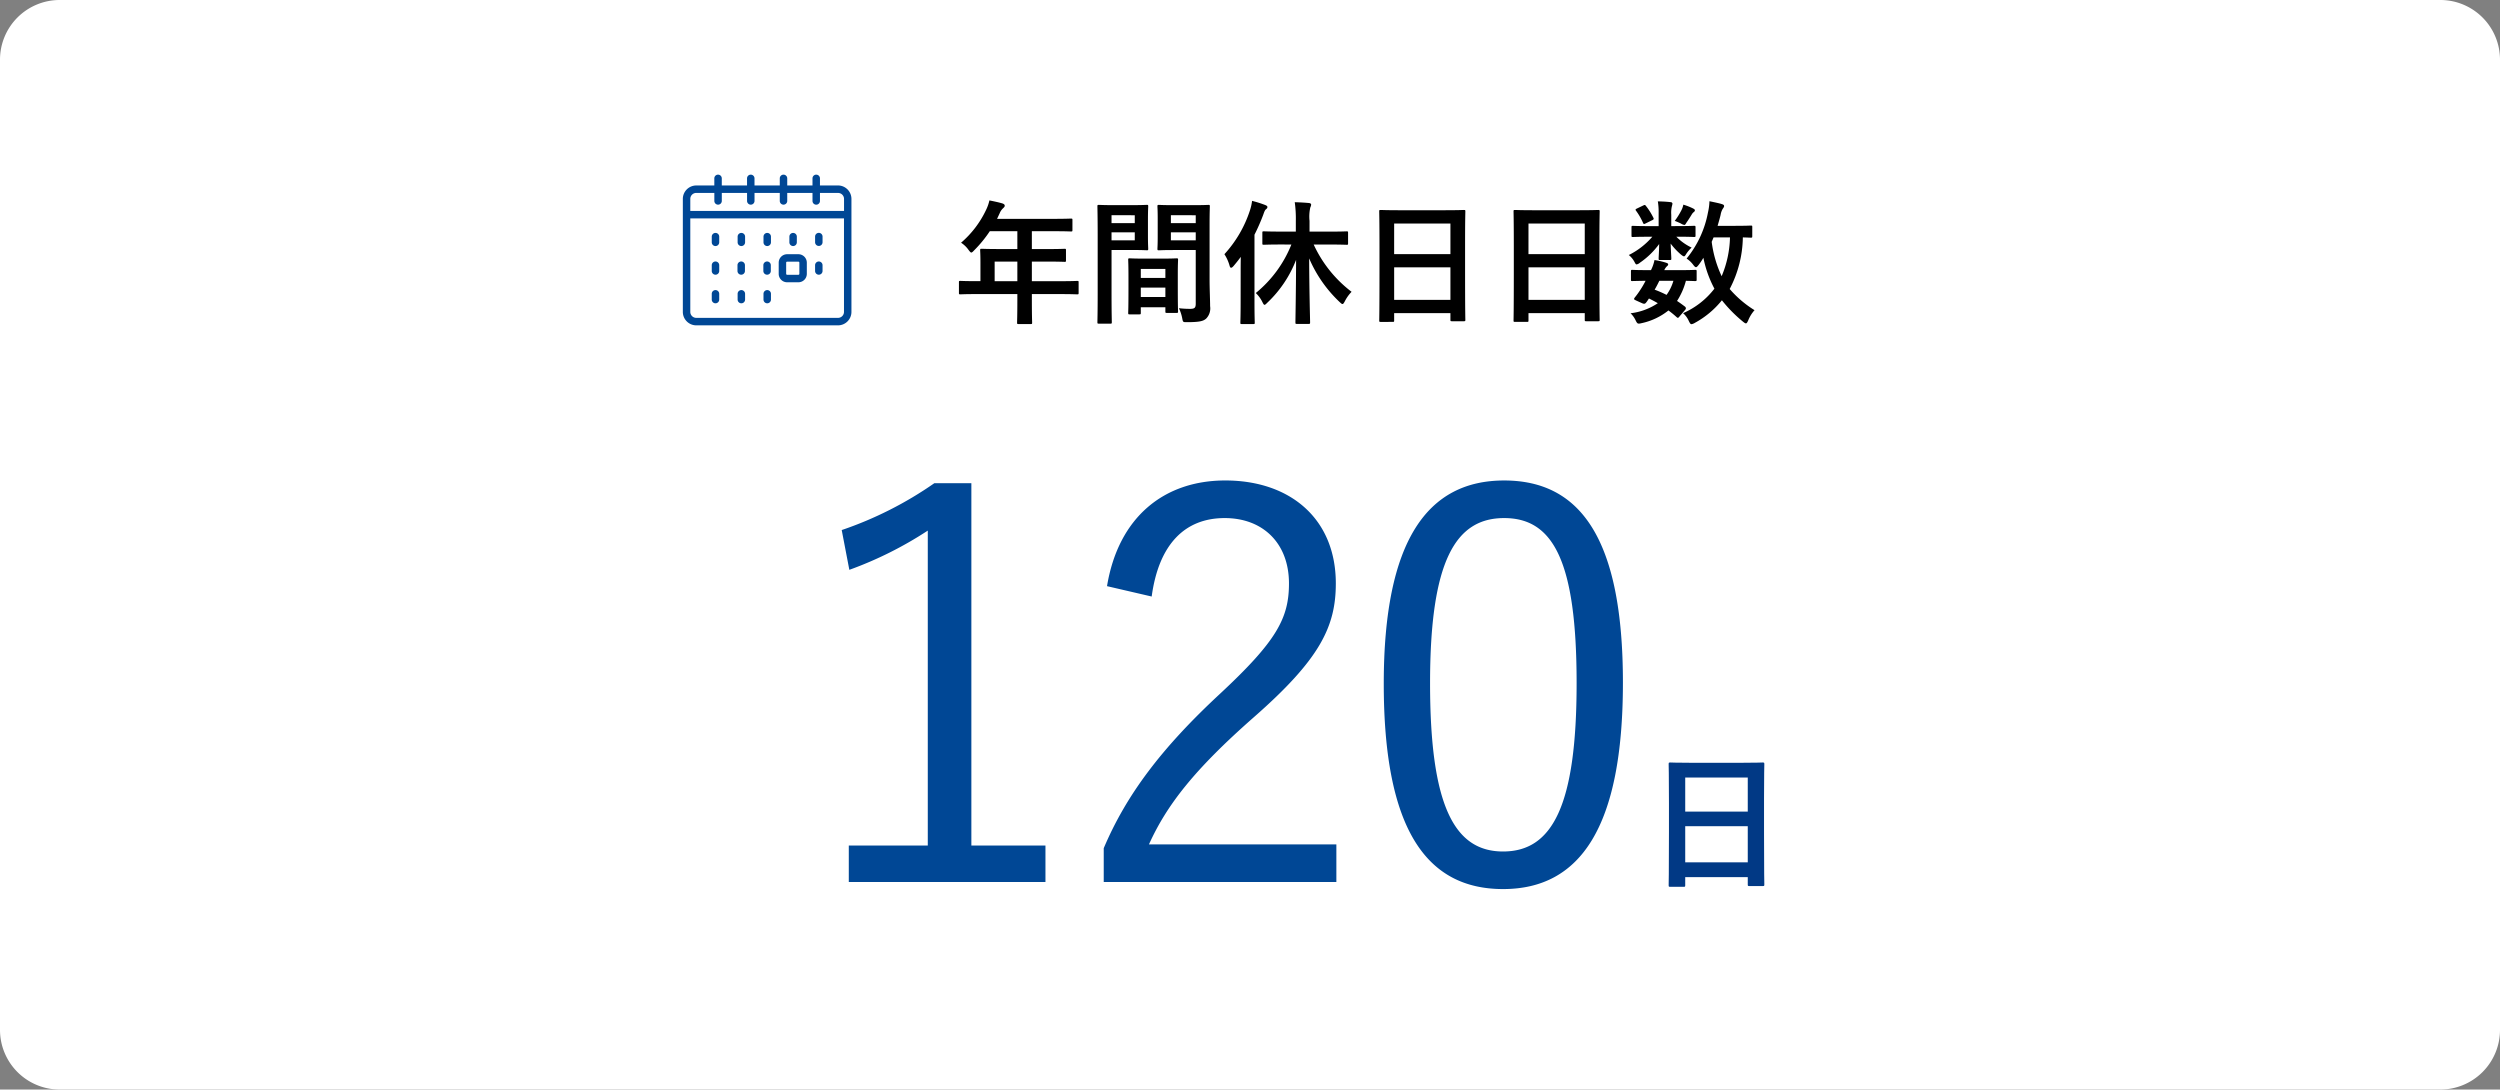
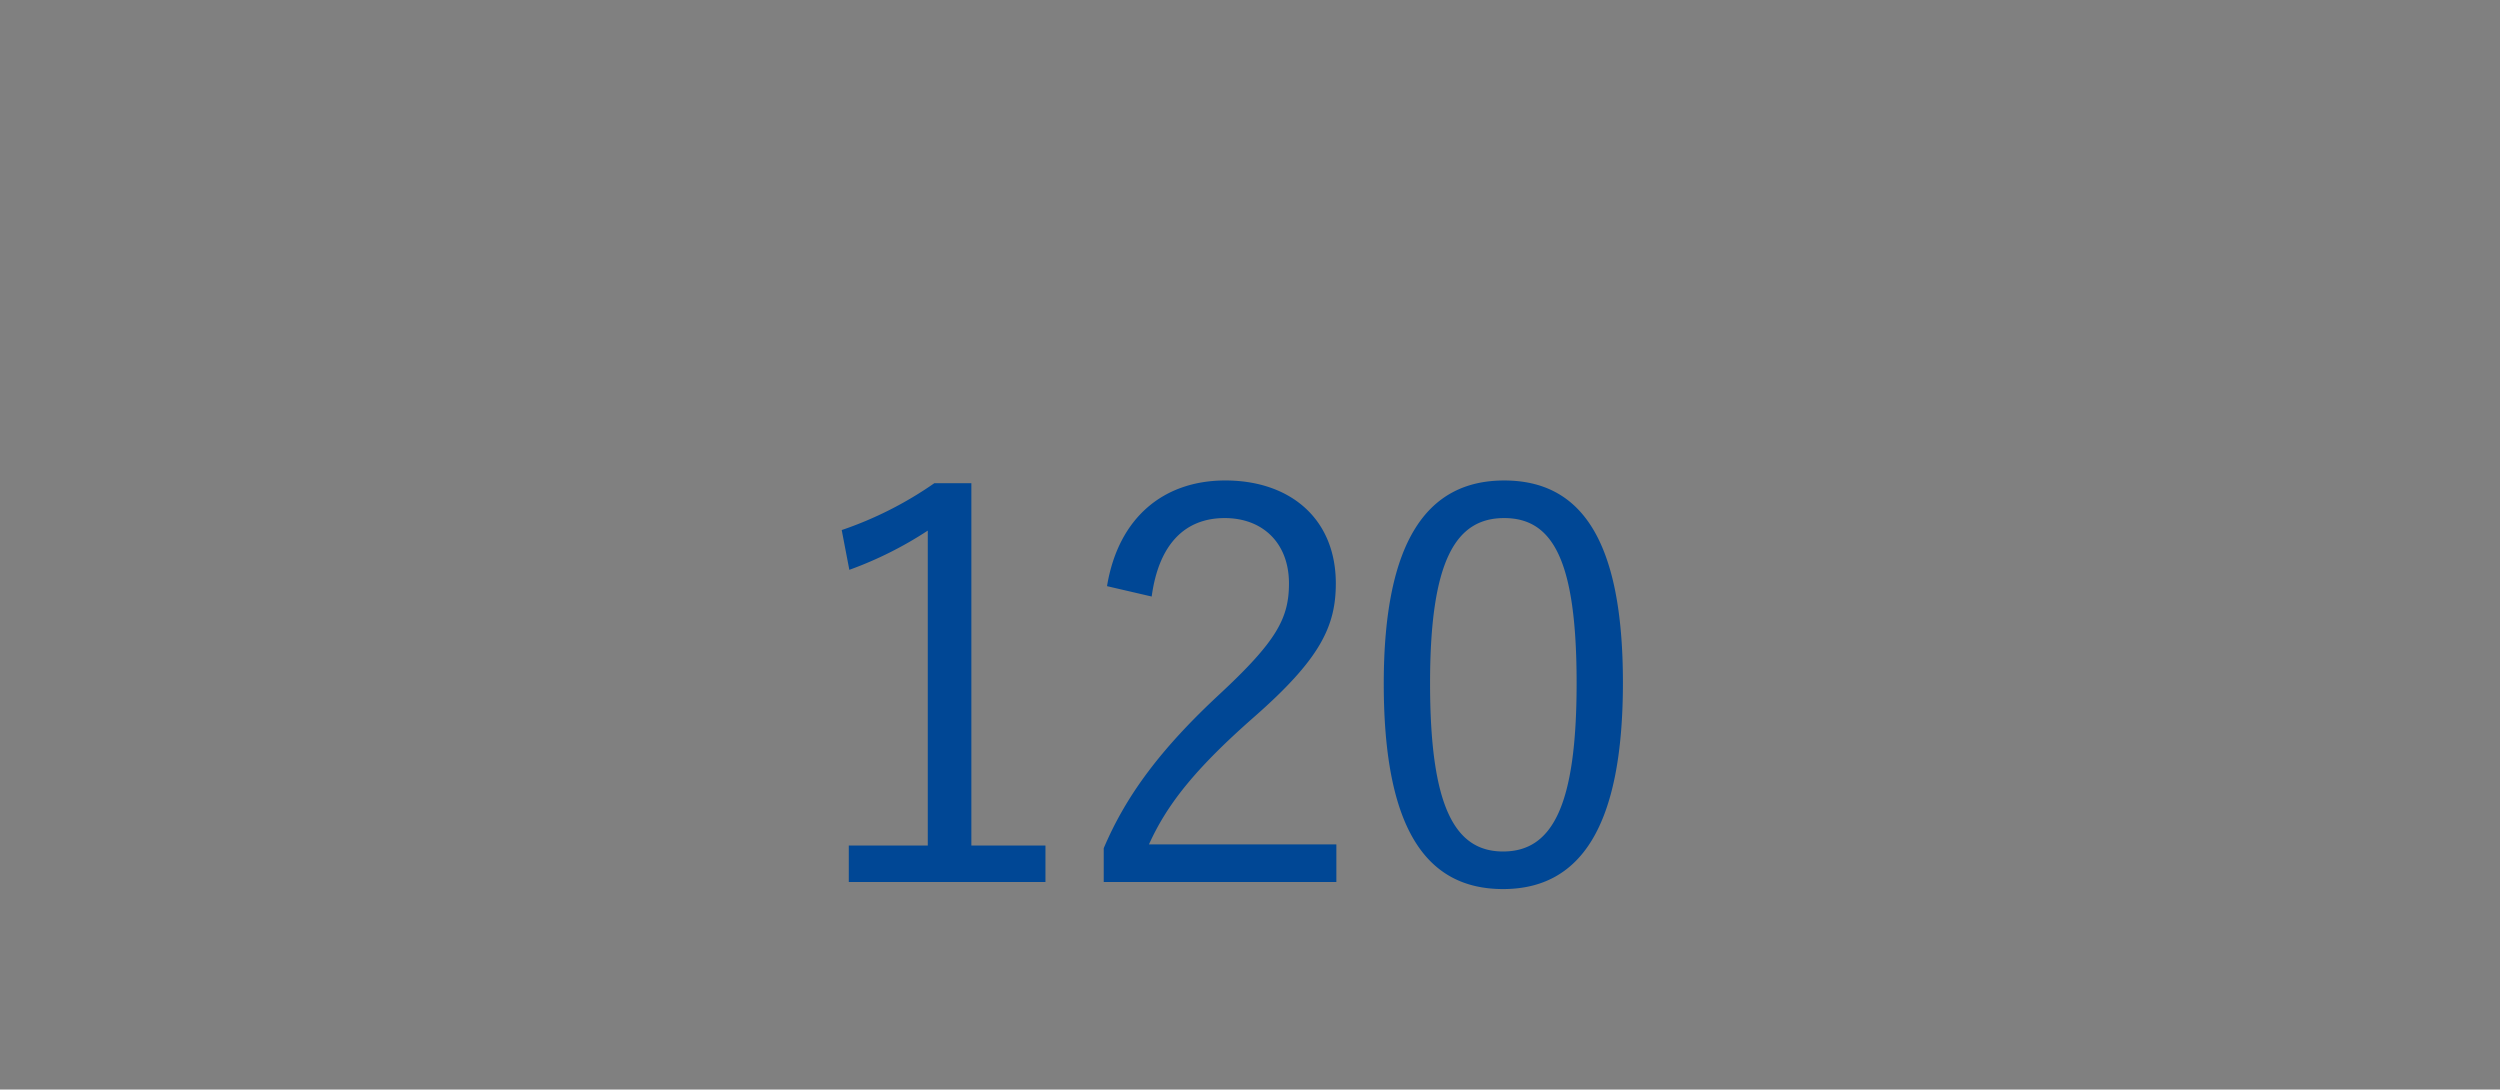
<svg xmlns="http://www.w3.org/2000/svg" width="335" height="146" viewBox="0 0 335 146">
  <rect x="0" y="0" width="335" height="146" fill="#808080" stroke="none" />
  <g transform="translate(-20 -7711.986)">
-     <path d="M8,0H327a8,8,0,0,1,8,8V138a8,8,0,0,1-8,8H8a8,8,0,0,1-8-8V8A8,8,0,0,1,8,0Z" transform="translate(20 7711.986)" fill="#fff" />
-     <path d="M-4.4,1.26c.2,0,.22-.02.22-.22V-.04H4.2V.94c0,.2.02.22.22.22H6.2c.2,0,.22-.02.22-.22,0-.12-.04-1.3-.04-7.04v-4.44c0-3.28.04-4.5.04-4.62,0-.22-.02-.24-.22-.24-.12,0-.82.04-2.76.04H-3.42c-1.94,0-2.62-.04-2.76-.04-.2,0-.22.02-.22.24,0,.12.04,1.34.04,5.22v3.86c0,5.8-.04,6.98-.04,7.12,0,.2.02.22.22.22Zm.22-3.28V-6.86H4.2v4.84Zm0-11.36H4.2v4.56H-4.18Z" transform="translate(250 7829.559)" fill="#013985" />
    <path d="M24.163-54.75H19.2a49.586,49.586,0,0,1-12.41,6.278l1.022,5.329A50.332,50.332,0,0,0,18.323-48.4V-6.2H7.738v4.891H34.091V-6.2H24.163ZM48.326-39.566c.949-7.008,4.453-10.512,9.782-10.512,5.11,0,8.614,3.358,8.614,8.76,0,4.672-1.679,7.738-9.2,14.746C49.567-19.2,44.9-12.921,41.9-5.84v4.526H73.073V-6.351H47.961C50.37-11.68,54.093-16.425,61.977-23.36,70.81-31.1,73-35.478,73-41.318c0-8.687-6.132-13.8-14.819-13.8-8.176,0-14.308,4.891-15.841,14.162ZM95.557-55.115c-10.22,0-16.133,7.957-16.133,27.229,0,19.345,5.621,27.521,15.987,27.521s16.06-8.322,16.06-27.667C111.471-47.3,105.777-55.115,95.557-55.115Zm0,5.037c6.57,0,9.709,5.767,9.709,22.119S102.054-5.4,95.411-5.4c-6.57,0-9.782-6.2-9.782-22.557C85.629-44.384,89.06-50.078,95.557-50.078Z" transform="translate(126 7831.486)" fill="#004795" />
-     <path d="M-45.252-2.592v.882c0,1.89-.036,2.826-.036,2.934,0,.18.018.2.216.2h1.6c.18,0,.2-.018.2-.2,0-.09-.036-1.044-.036-2.934v-.882h3.816c1.584,0,2.142.036,2.25.036.18,0,.2-.018.2-.2V-4.176c0-.162-.018-.18-.2-.18-.108,0-.666.036-2.25.036h-3.816V-6.948h1.926c1.764,0,2.358.036,2.466.036.162,0,.18-.018.18-.2V-8.46c0-.18-.018-.2-.18-.2-.108,0-.7.036-2.466.036h-1.926v-2.394h2.772c1.746,0,2.358.036,2.466.036.18,0,.2-.018.2-.2V-12.51c0-.18-.018-.2-.2-.2-.108,0-.72.036-2.466.036H-47.97l.36-.774a1.756,1.756,0,0,1,.45-.648c.126-.126.216-.2.216-.342s-.108-.234-.324-.306c-.486-.144-1.08-.27-1.728-.4a5.772,5.772,0,0,1-.468,1.314,13.236,13.236,0,0,1-3.33,4.356,3.606,3.606,0,0,1,1.008.972c.18.234.27.342.36.342s.2-.09.378-.288a16.485,16.485,0,0,0,2.106-2.574h3.69v2.394h-2.3c-1.746,0-2.358-.036-2.466-.036-.2,0-.216.018-.216.2,0,.108.036.594.036,1.62v2.52h-.432c-1.584,0-2.142-.036-2.25-.036-.18,0-.2.018-.2.18v1.422c0,.18.018.2.2.2.108,0,.666-.036,2.25-.036ZM-48.294-4.32V-6.948h3.042V-4.32Zm28.8-7.632c0-1.53.036-2.268.036-2.376,0-.2-.018-.216-.2-.216-.108,0-.594.036-2,.036H-24.3c-1.4,0-1.872-.036-1.98-.036-.18,0-.2.018-.2.216,0,.108.036.54.036,1.584v2.484c0,1.062-.036,1.476-.036,1.584,0,.2.018.216.2.216.108,0,.576-.036,1.98-.036h2.952v7.182c0,.54-.144.7-.738.7A12.408,12.408,0,0,1-23.6-.7,5.625,5.625,0,0,1-23.166.612c.108.576.108.558.648.558,1.692,0,2.2-.144,2.574-.486a1.957,1.957,0,0,0,.522-1.656c0-.882-.072-2.322-.072-3.582Zm-5.184,2.16v-1.08h3.33v1.08Zm3.33-3.366V-12.1h-3.33v-1.062ZM-32.2-14.508c-1.314,0-2-.036-2.124-.036-.18,0-.2.018-.2.216,0,.108.036,1.368.036,3.87v7.794c0,2.484-.036,3.708-.036,3.834,0,.18.018.2.2.2h1.53c.18,0,.2-.018.2-.2,0-.126-.036-1.35-.036-3.834V-8.5h2.916c1.17,0,1.71.036,1.818.036.162,0,.18-.018.18-.216,0-.108-.036-.612-.036-1.71v-2.232c0-1.08.036-1.6.036-1.71,0-.2-.018-.216-.18-.216-.108,0-.648.036-1.818.036Zm2.682,4.716h-3.114v-1.08h3.114Zm0-3.366V-12.1h-3.114v-1.062ZM-28.926.126c.2,0,.216-.018.216-.216V-.828h3.294V-.27c0,.18.018.2.2.2h1.3c.18,0,.2-.018.2-.2,0-.09-.036-.576-.036-3.186V-5.238c0-1.3.036-1.836.036-1.944,0-.18-.018-.2-.2-.2-.126,0-.558.036-1.926.036h-2.43c-1.368,0-1.8-.036-1.926-.036-.18,0-.2.018-.2.2,0,.126.036.666.036,2.25v1.584c0,2.664-.036,3.15-.036,3.258,0,.2.018.216.2.216ZM-28.71-2.2v-1.26h3.294V-2.2Zm0-3.762h3.294v1.206H-28.71ZM-8.532-9.234a16.061,16.061,0,0,1-4.77,6.5A4.184,4.184,0,0,1-12.42-1.53c.126.252.2.378.288.378s.2-.108.36-.27A15.653,15.653,0,0,0-7.9-7.182c-.018,4.374-.09,8.01-.09,8.37,0,.2.018.216.2.216h1.566c.18,0,.2-.018.2-.216,0-.36-.108-4.014-.126-8.568a17.508,17.508,0,0,0,4.1,5.868c.18.162.27.252.36.252.108,0,.18-.108.324-.378a5.19,5.19,0,0,1,.9-1.26A16.7,16.7,0,0,1-5.544-9.234H-3.6c1.746,0,2.358.036,2.484.036.162,0,.18-.018.18-.2v-1.4c0-.18-.018-.2-.18-.2-.126,0-.738.036-2.484.036H-6.1V-12.4a5.523,5.523,0,0,1,.108-1.818.844.844,0,0,0,.108-.378c0-.09-.108-.18-.288-.2-.594-.054-1.242-.09-1.908-.108a16.051,16.051,0,0,1,.144,2.538v1.4H-9.756c-1.764,0-2.358-.036-2.466-.036-.18,0-.2.018-.2.2v1.4c0,.18.018.2.2.2.108,0,.7-.036,2.466-.036Zm-6.8,7.722c0,1.764-.036,2.628-.036,2.736,0,.18.018.2.18.2h1.548c.18,0,.2-.018.2-.2,0-.09-.036-.972-.036-2.736v-9.036a27.122,27.122,0,0,0,1.17-2.664c.162-.468.234-.63.36-.738.144-.108.2-.18.2-.306s-.09-.18-.288-.27a15.594,15.594,0,0,0-1.764-.558,6.532,6.532,0,0,1-.288,1.278,15.984,15.984,0,0,1-3.42,5.868,5.618,5.618,0,0,1,.684,1.512c.054.216.126.306.216.306.072,0,.18-.072.324-.234.342-.4.666-.81.972-1.224-.018.7-.018,1.422-.018,2ZM5.04,1.134c.18,0,.2-.018.2-.2V-.036H12.78V.846c0,.18.018.2.2.2h1.6c.18,0,.2-.018.2-.2,0-.108-.036-1.17-.036-6.336v-4c0-2.952.036-4.05.036-4.158,0-.2-.018-.216-.2-.216-.108,0-.738.036-2.484.036H5.922c-1.746,0-2.358-.036-2.484-.036-.18,0-.2.018-.2.216,0,.108.036,1.206.036,4.7v3.474C3.276-.252,3.24.81,3.24.936c0,.18.018.2.2.2Zm.2-2.952V-6.174H12.78v4.356Zm0-10.224H12.78v4.1H5.238ZM23.04,1.134c.18,0,.2-.018.2-.2V-.036H30.78V.846c0,.18.018.2.2.2h1.6c.18,0,.2-.018.2-.2,0-.108-.036-1.17-.036-6.336v-4c0-2.952.036-4.05.036-4.158,0-.2-.018-.216-.2-.216-.108,0-.738.036-2.484.036H23.922c-1.746,0-2.358-.036-2.484-.036-.18,0-.2.018-.2.216,0,.108.036,1.206.036,4.7v3.474c0,5.22-.036,6.282-.036,6.408,0,.18.018.2.2.2Zm.2-2.952V-6.174H30.78v4.356Zm0-10.224H30.78v4.1H23.238Zm29.988.468c0-.18-.018-.2-.2-.2-.108,0-.612.036-2.124.036H48.582c.144-.5.288-.99.4-1.458a2.381,2.381,0,0,1,.27-.792c.108-.162.2-.27.2-.4s-.09-.2-.324-.27c-.4-.126-1.134-.27-1.638-.378a7.756,7.756,0,0,1-.2,1.512,13.782,13.782,0,0,1-2.862,6.174,3.41,3.41,0,0,1,.882.828c.162.216.27.324.378.324.09,0,.18-.09.342-.288a9.121,9.121,0,0,0,.648-.972,14.894,14.894,0,0,0,1.476,4.14A10.714,10.714,0,0,1,43.956-.036a3.064,3.064,0,0,1,.774,1.062c.144.288.216.414.36.414a1.252,1.252,0,0,0,.45-.18,12.022,12.022,0,0,0,3.618-3.024A18.478,18.478,0,0,0,52,1.116c.18.144.288.216.378.216.108,0,.18-.126.306-.4a4.687,4.687,0,0,1,.846-1.368A14.308,14.308,0,0,1,50.2-3.276a15.288,15.288,0,0,0,1.764-6.912c.684.018.99.036,1.062.036.18,0,.2-.018.2-.2Zm-2.988,1.386a14.167,14.167,0,0,1-1.116,5.2A15.442,15.442,0,0,1,47.79-9.594l.252-.594ZM44.226-.468A.387.387,0,0,0,44.334-.7a.343.343,0,0,0-.126-.216c-.36-.27-.7-.522-1.062-.756a9.335,9.335,0,0,0,1.188-2.7c.792.018,1.134.036,1.224.036.18,0,.216-.018.216-.2v-1.1c0-.18-.018-.2-.216-.2-.108,0-.648.036-2.25.036H41.436a1.623,1.623,0,0,1,.36-.522c.108-.09.162-.144.162-.252,0-.09-.072-.144-.216-.2a9.409,9.409,0,0,0-1.62-.378,5.037,5.037,0,0,1-.468,1.35H39.4c-1.764,0-2.16-.036-2.25-.036-.144,0-.18.018-.18.2v1.1c0,.18.018.2.18.2.09,0,.576-.018,1.782-.036a11.926,11.926,0,0,1-.7,1.206,11.33,11.33,0,0,1-.756,1.044.523.523,0,0,0-.09.18c0,.072.09.126.288.216l.756.342c.4.18.468.072.684-.216l.27-.4c.414.2.81.414,1.188.63a8.293,8.293,0,0,1-3.654,1.35A3.231,3.231,0,0,1,37.584.9c.252.522.306.522.828.4A8.621,8.621,0,0,0,41.994-.4a12.643,12.643,0,0,1,1.1.9c.072.054.108.09.162.09s.126-.054.234-.2ZM42.66-4.374a6.157,6.157,0,0,1-.918,1.89,14.347,14.347,0,0,0-1.6-.7c.2-.324.414-.738.63-1.188ZM42.372-11.7v-1.53a3.779,3.779,0,0,1,.072-1.08,3.135,3.135,0,0,0,.09-.4.234.234,0,0,0-.234-.2c-.612-.072-1.08-.09-1.728-.108a8.679,8.679,0,0,1,.108,1.566V-11.7H39.456c-1.584,0-2.124-.036-2.232-.036-.162,0-.18.018-.18.216v1.08c0,.18.018.2.18.2.108,0,.648-.036,2.232-.036h.378a10.064,10.064,0,0,1-3.15,2.448,3.074,3.074,0,0,1,.774.954c.108.2.162.306.27.306a.944.944,0,0,0,.45-.234,10.614,10.614,0,0,0,2.574-2.5c-.018,1.08-.072,1.71-.072,1.944,0,.18.018.2.2.2h1.3c.18,0,.2-.018.2-.2,0-.234-.054-.918-.09-2a9.439,9.439,0,0,0,1.3,1.4c.252.216.4.306.486.306s.144-.072.216-.18a4.289,4.289,0,0,1,.81-.99,7.156,7.156,0,0,1-2.052-1.458h.126c1.584,0,2.124.036,2.232.036.2,0,.216-.018.216-.2v-1.08c0-.2-.018-.216-.216-.216-.108,0-.648.036-2.232.036Zm.468-.7c.252.09.54.216.81.342a1.346,1.346,0,0,0,.468.2c.108,0,.162-.09.288-.306.27-.378.522-.792.7-1.08a1.145,1.145,0,0,1,.288-.342c.108-.09.144-.126.144-.252,0-.072-.09-.144-.216-.216a8.233,8.233,0,0,0-1.332-.522,2.76,2.76,0,0,1-.252.738A9.883,9.883,0,0,1,42.84-12.4Zm-5.076-1.656c-.216.108-.216.162-.09.324a8.644,8.644,0,0,1,.918,1.6c.072.18.144.18.342.072l.918-.45c.18-.09.2-.162.126-.306a8.693,8.693,0,0,0-1.008-1.6c-.108-.144-.162-.144-.342-.054Z" transform="translate(201.577 7753.986)" />
-     <path d="M27.294,26.694H8.3a1.805,1.805,0,0,1-1.8-1.8V9.751a1.805,1.805,0,0,1,1.8-1.8h2.419V7a.5.5,0,0,1,1,0v.948h3.384V7a.5.5,0,0,1,1,0v.948H19.49V7a.5.5,0,0,1,1,0v.948h3.384V7a.5.5,0,0,1,1,0v.948h2.419a1.805,1.805,0,0,1,1.8,1.8v15.14A1.805,1.805,0,0,1,27.294,26.694ZM7.5,12.366V24.891a.8.8,0,0,0,.8.8H27.294a.8.8,0,0,0,.8-.8V12.366Zm0-1H28.1V9.751a.8.8,0,0,0-.8-.8H24.875v1.074a.5.5,0,0,1-1,0V8.948H20.49v1.074a.5.5,0,0,1-1,0V8.948H16.106v1.074a.5.5,0,0,1-1,0V8.948H11.722v1.074a.5.5,0,0,1-1,0V8.948H8.3a.8.8,0,0,0-.8.8ZM17.808,23.74a.5.5,0,0,1-.5-.5v-.772a.5.5,0,0,1,1,0v.772A.5.5,0,0,1,17.808,23.74Zm-3.467,0a.5.5,0,0,1-.5-.5v-.772a.5.5,0,0,1,1,0v.772A.5.5,0,0,1,14.341,23.74Zm-3.466,0a.5.5,0,0,1-.5-.5v-.772a.5.5,0,0,1,1,0v.772A.5.5,0,0,1,10.875,23.74Zm11.109-2.818H20.476a1.131,1.131,0,0,1-1.13-1.129v-1.5a1.131,1.131,0,0,1,1.13-1.13h1.509a1.131,1.131,0,0,1,1.129,1.13v1.5A1.13,1.13,0,0,1,21.985,20.922ZM20.476,18.16a.132.132,0,0,0-.13.13v1.5a.131.131,0,0,0,.13.129h1.509a.131.131,0,0,0,.129-.129v-1.5a.131.131,0,0,0-.129-.13Zm4.245,1.748a.5.5,0,0,1-.5-.5v-.772a.5.5,0,0,1,1,0v.772A.5.5,0,0,1,24.721,19.908Zm-6.932,0a.5.5,0,0,1-.5-.5v-.772a.5.5,0,0,1,1,0v.772A.5.5,0,0,1,17.788,19.908Zm-3.467,0a.5.5,0,0,1-.5-.5v-.772a.5.5,0,0,1,1,0v.772A.5.5,0,0,1,14.321,19.908Zm-3.446,0a.5.5,0,0,1-.5-.5v-.772a.5.5,0,0,1,1,0v.772A.5.5,0,0,1,10.875,19.908Zm10.4-3.84a.5.5,0,0,1-.5-.5v-.76a.5.5,0,0,1,1,0v.76A.5.5,0,0,1,21.275,16.068Zm-3.467,0a.5.5,0,0,1-.5-.5v-.76a.5.5,0,1,1,1,0v.76A.5.5,0,0,1,17.808,16.068Zm-3.467,0a.5.5,0,0,1-.5-.5v-.76a.5.5,0,0,1,1,0v.76A.5.5,0,0,1,14.341,16.068Zm-3.466,0a.5.5,0,0,1-.5-.5v-.76a.5.5,0,0,1,1,0v.76A.5.5,0,0,1,10.875,16.068Zm13.846-.012a.5.5,0,0,1-.5-.5V14.8a.5.5,0,0,1,1,0v.76A.5.5,0,0,1,24.722,16.056Z" transform="translate(105 7728.889)" fill="#004795" />
  </g>
</svg>